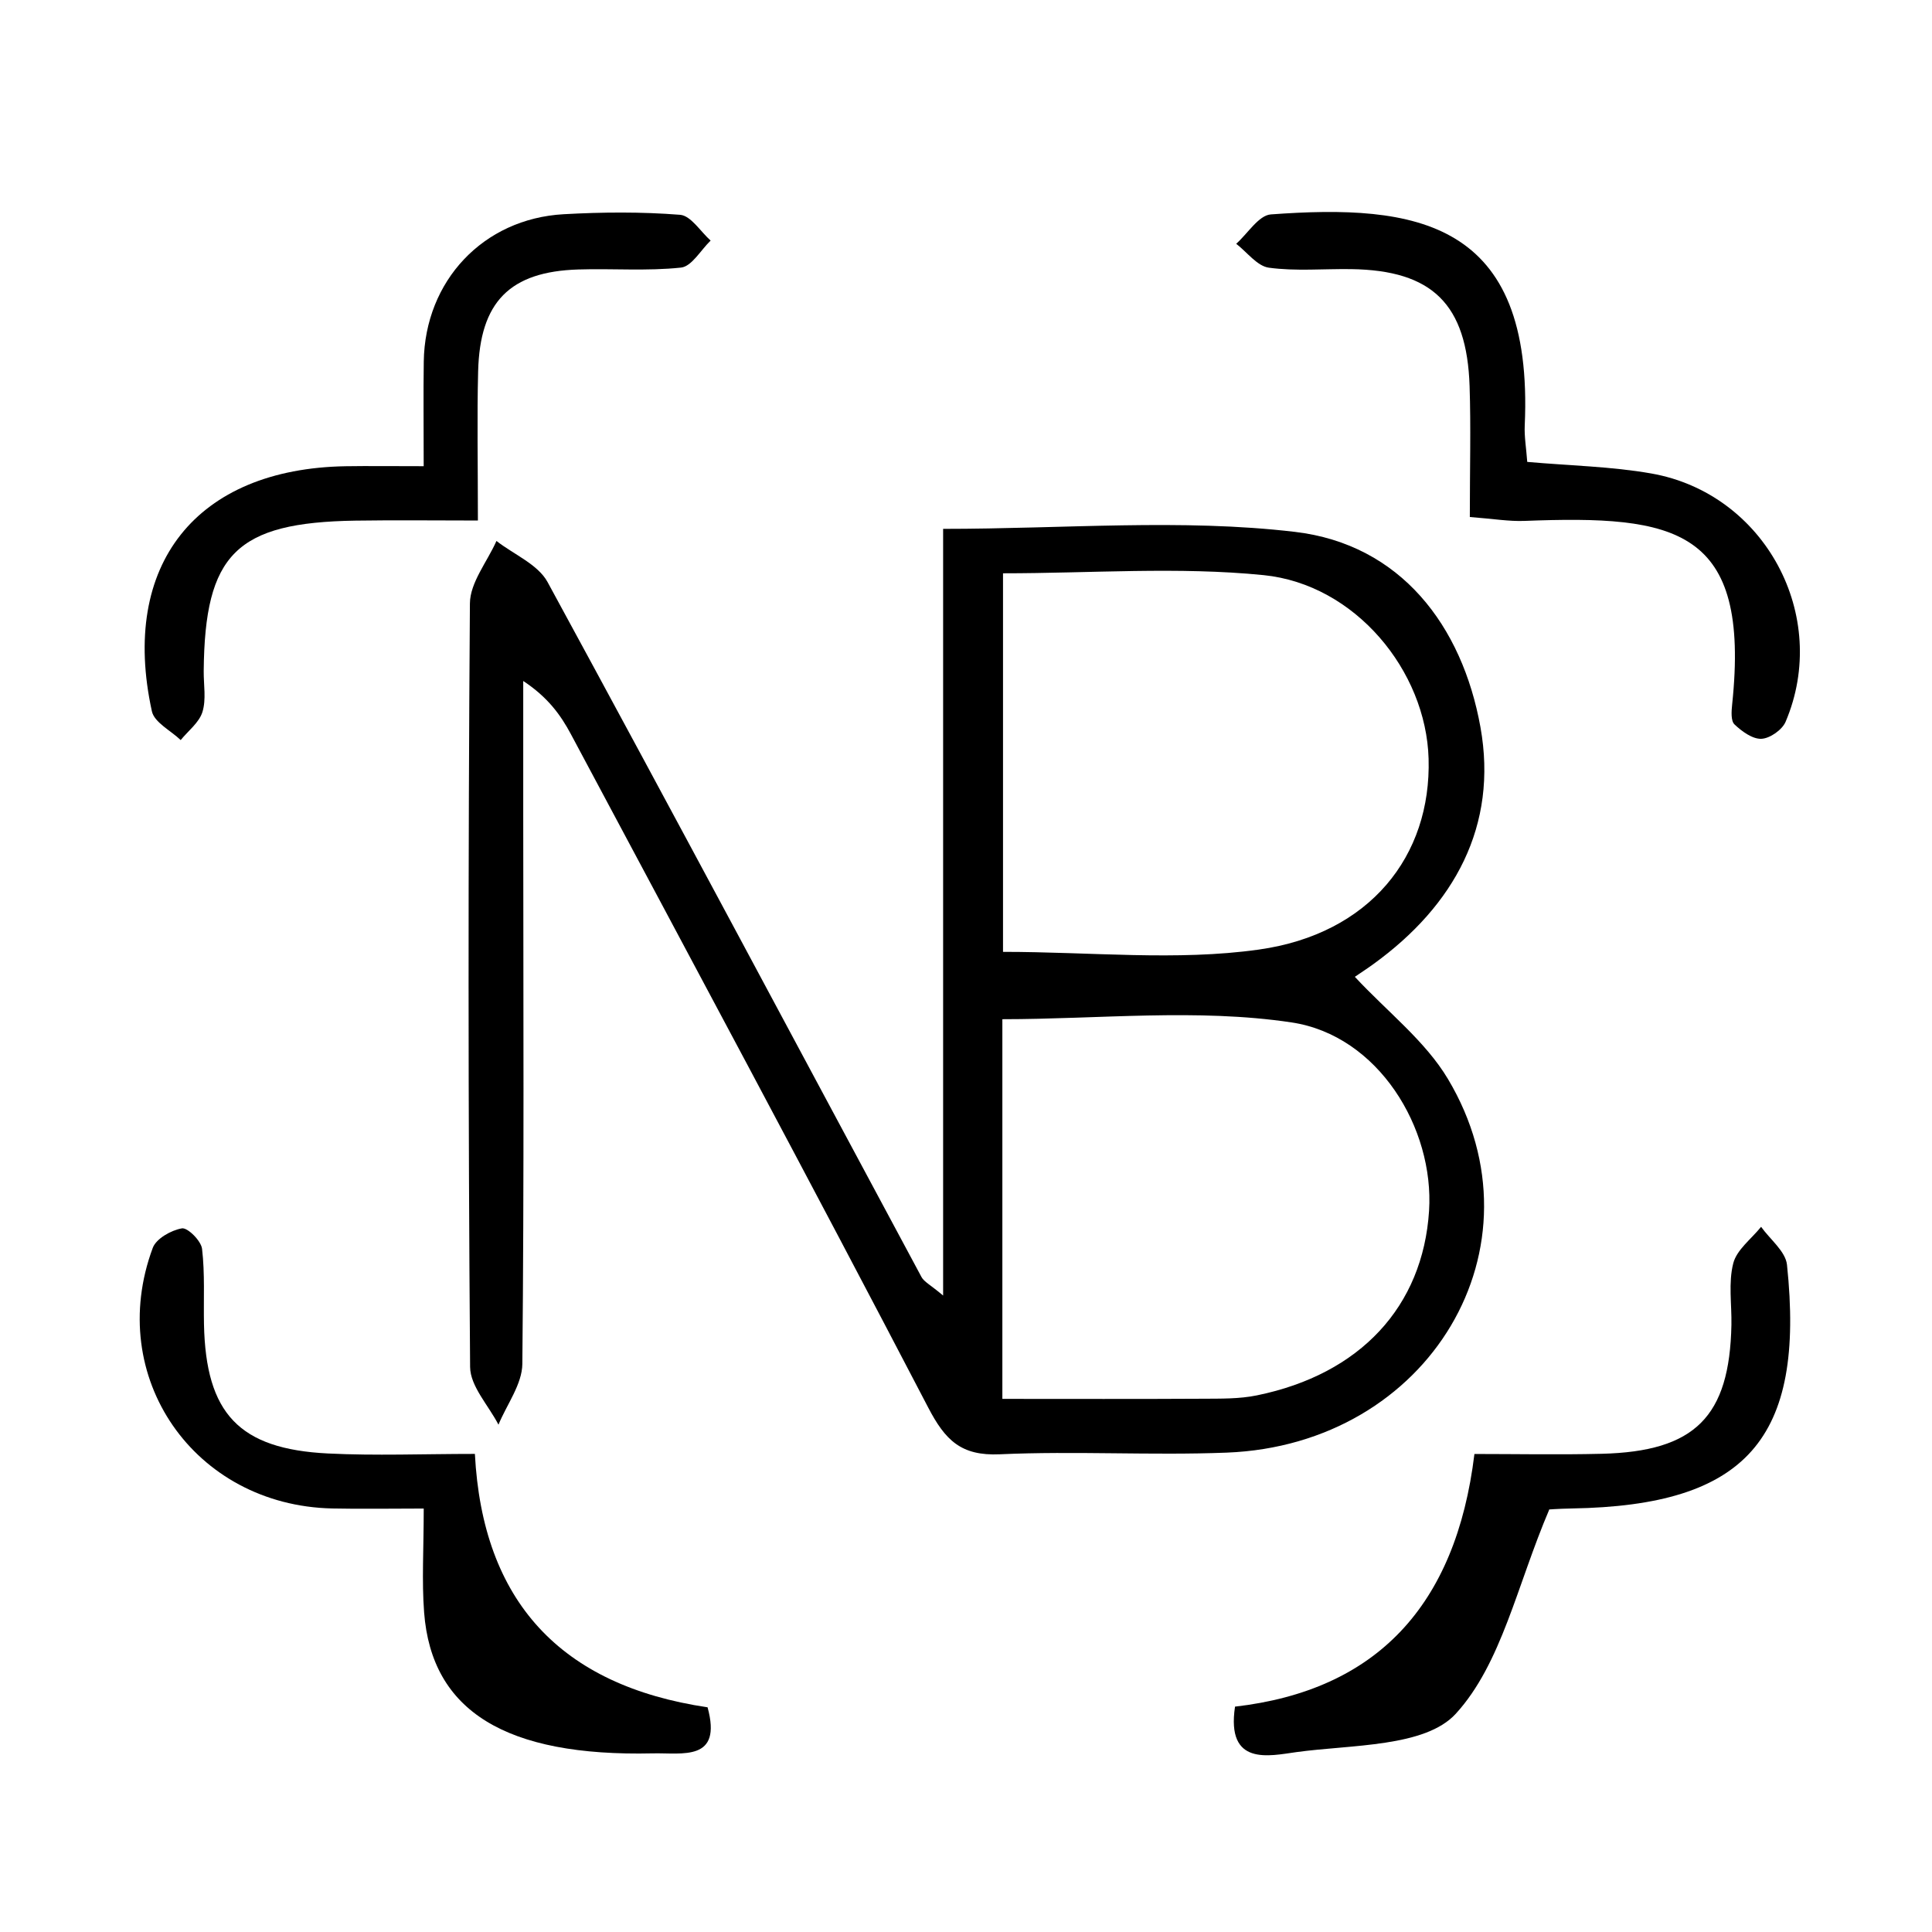
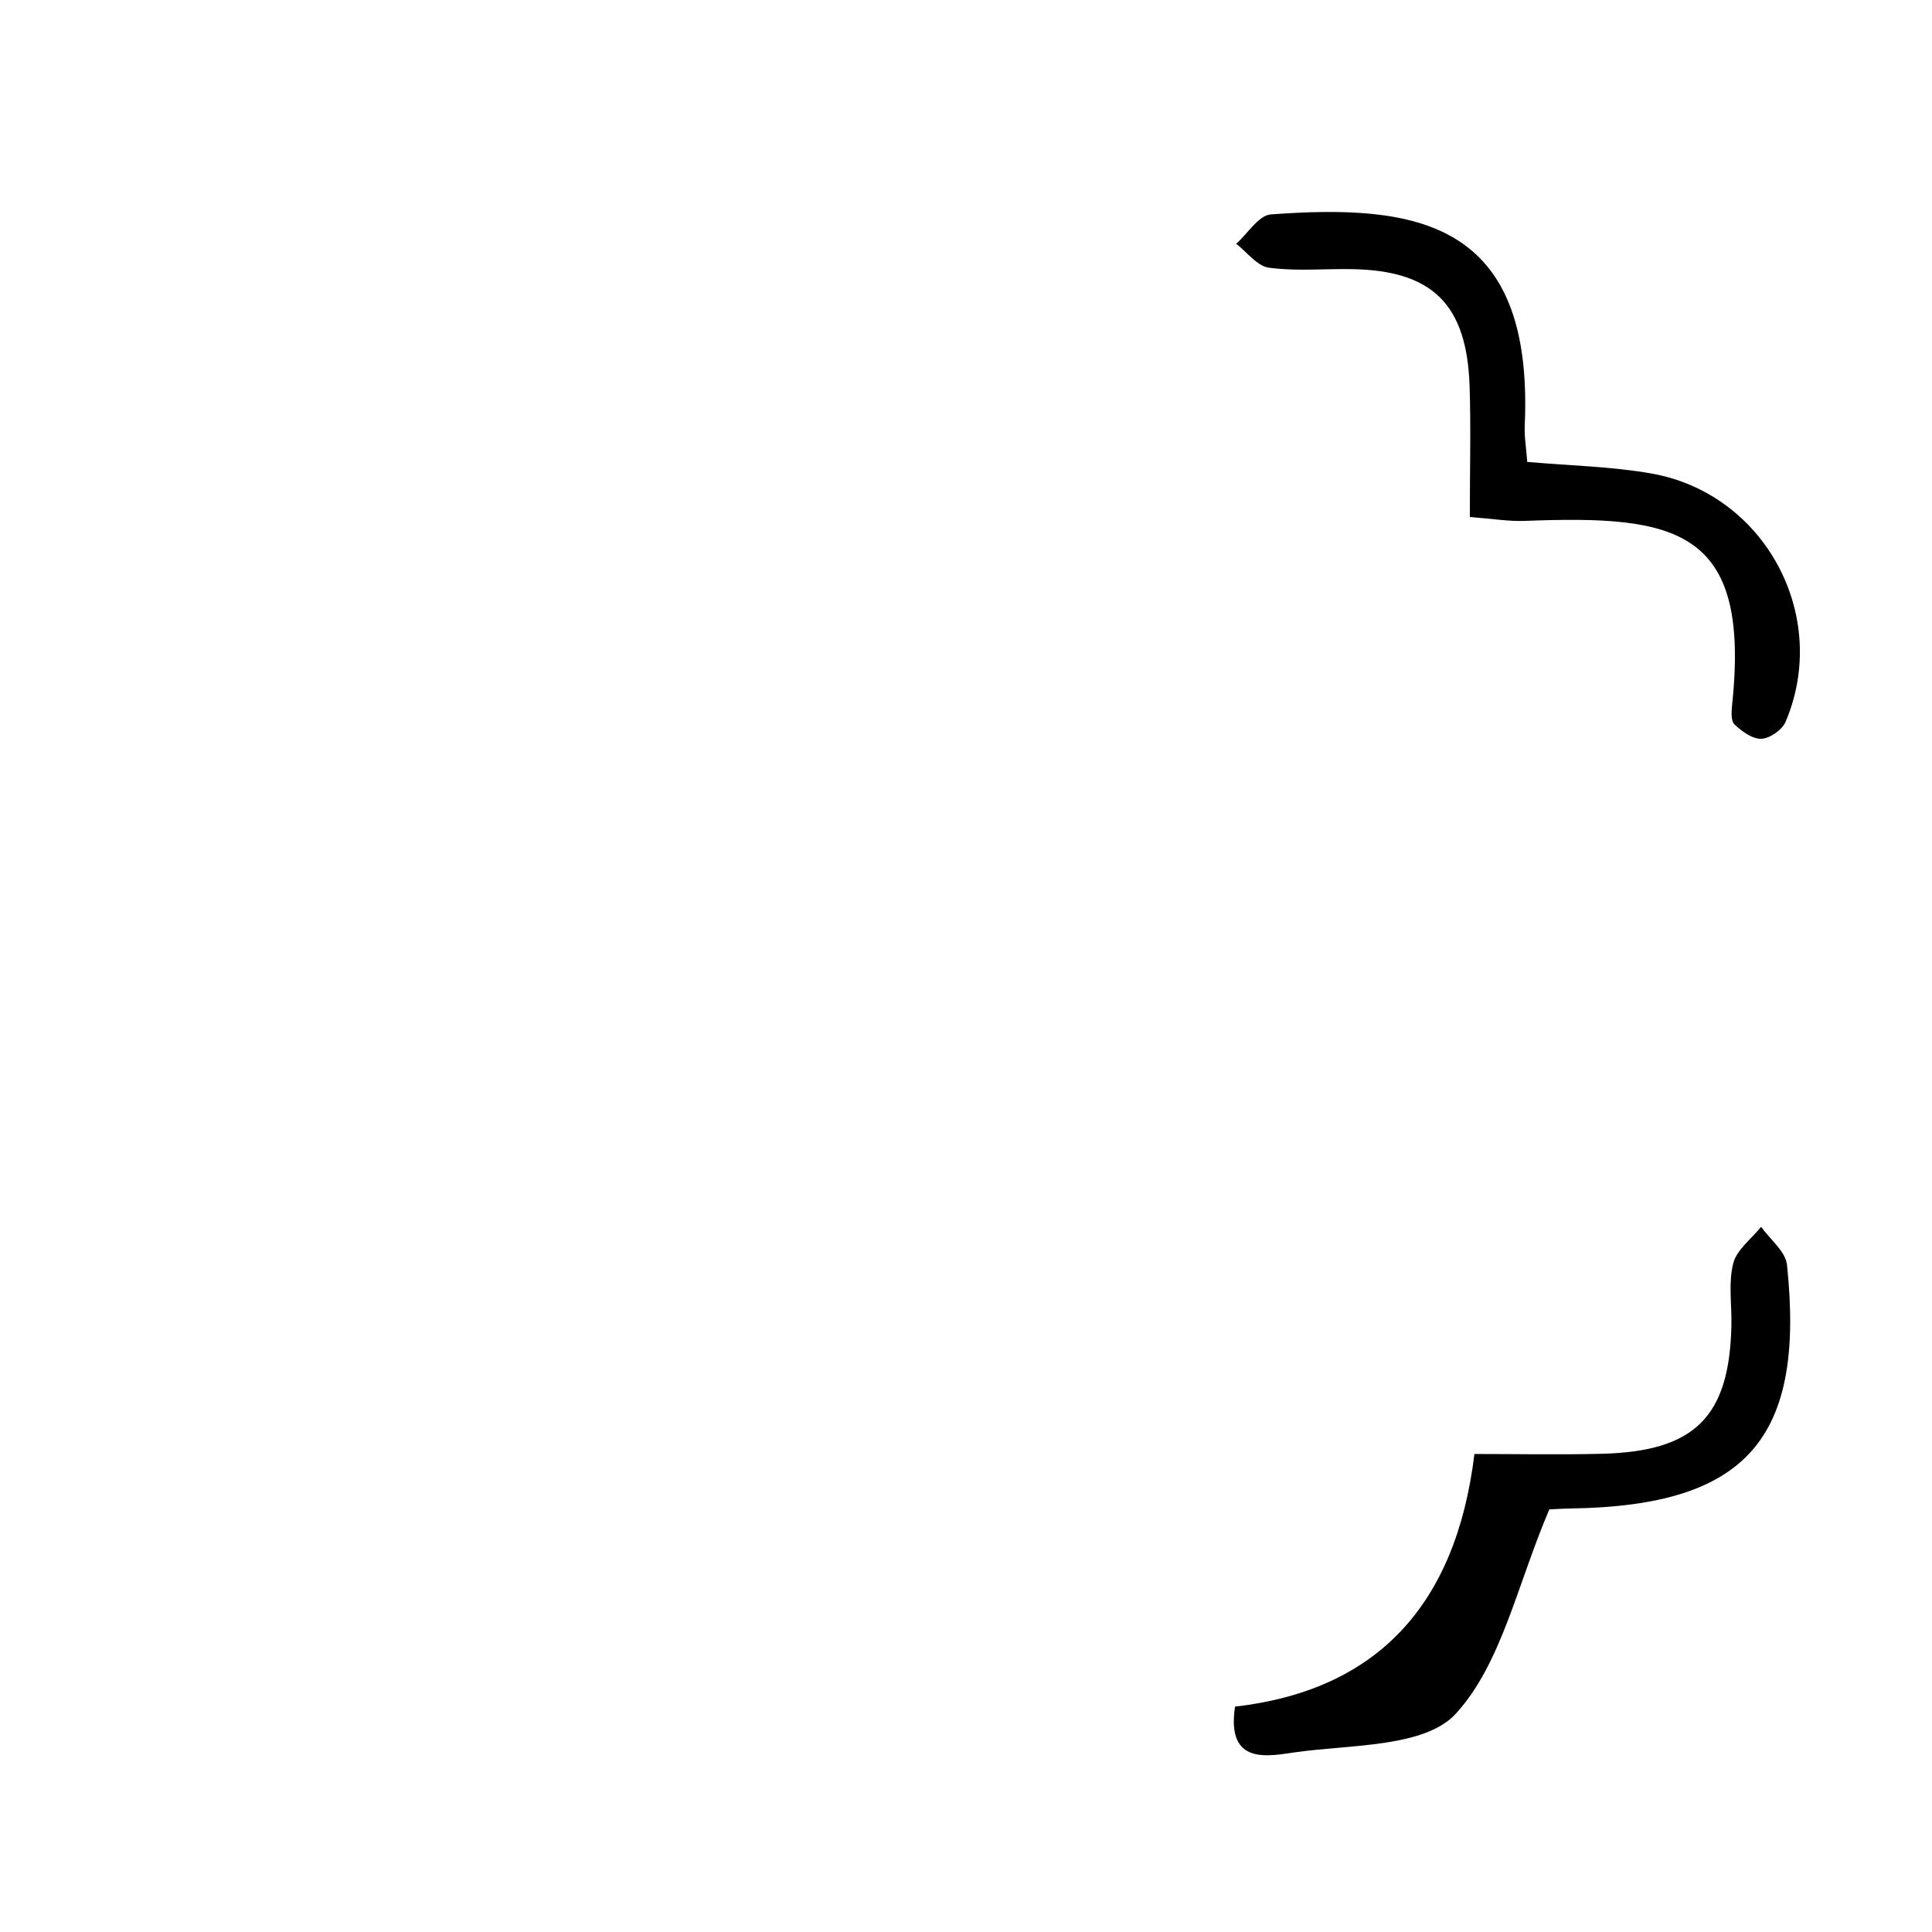
<svg xmlns="http://www.w3.org/2000/svg" id="Layer_1" viewBox="0 0 500 500">
  <defs>
    <style>.cls-1{stroke-width:0px;}</style>
  </defs>
-   <path class="cls-1" d="m244.08,335.29v-198.42c31.52,0,61.65-2.69,91.06.78,27.34,3.23,43.28,24.29,48,50.54,4.58,25.49-6.73,46.14-27.68,61.3-1.75,1.27-3.57,2.45-4.83,3.31,8.45,9.09,18.25,16.62,24.12,26.48,25.82,43.33-4.76,94.62-57.28,96.66-19.55.76-39.19-.46-58.73.43-10.05.46-14.14-3.67-18.55-12.15-30.38-58.3-61.48-116.22-92.44-174.21-2.66-4.99-6.02-9.61-12.34-13.77,0,11.44,0,22.89,0,34.33.02,47.47.24,94.95-.23,142.41-.05,5.26-4.02,10.49-6.18,15.73-2.56-4.98-7.3-9.94-7.34-14.94-.51-65.86-.52-131.74-.05-197.6.04-5.4,4.48-10.78,6.87-16.17,4.49,3.5,10.72,6.05,13.22,10.63,32.54,59.79,64.55,119.88,96.77,179.85.68,1.27,2.31,2.03,5.6,4.8Zm15.32,26.74c17.86,0,34.82.06,51.78-.04,4.71-.03,9.53.07,14.11-.87,26.75-5.47,42.96-23,44.55-47.75,1.37-21.41-13.14-45.41-35.6-48.77-24.45-3.66-49.87-.83-74.83-.83v98.26Zm.19-115.69c22.82,0,44.89,2.41,66.19-.59,28.76-4.05,44.66-24.24,43.94-49.4-.65-22.74-18.97-45.13-42.73-47.51-22.11-2.21-44.62-.47-67.41-.47v97.97Z" />
-   <path class="cls-1" d="m109.65,120.65c0-10.72-.1-18.9.02-27.08.31-20.87,15.38-36.96,36.19-38.13,10.03-.56,20.15-.64,30.15.15,2.79.22,5.28,4.34,7.9,6.67-2.54,2.44-4.89,6.69-7.66,6.99-8.78.94-17.72.21-26.59.49-17.72.55-25.47,8.37-25.92,26.38-.3,11.78-.06,23.57-.06,38.59-11.13,0-21.43-.13-31.72.03-30.81.48-38.97,8.62-39.24,38.94-.03,3.55.68,7.33-.33,10.58-.85,2.74-3.68,4.87-5.63,7.27-2.57-2.46-6.81-4.56-7.45-7.44-8.32-37.97,11.52-62.81,50.2-63.43,5.84-.09,11.67-.01,20.13-.01Z" />
-   <path class="cls-1" d="m122.9,376.27q2.99,57.09,60.22,65.58c3.86,14.13-6.51,11.74-14.21,11.92-37.99.87-57.21-10.92-59.15-36.49-.62-8.17-.1-16.43-.1-26.87-8.69,0-16.17.14-23.65-.02-35.77-.76-58.86-34.08-46.48-67.43.89-2.41,4.76-4.58,7.55-5.06,1.47-.25,4.96,3.22,5.21,5.29.76,6.44.37,13.02.5,19.54.48,23.06,9.05,32.29,32.1,33.43,12.29.61,24.63.11,38.01.11Z" />
  <path class="cls-1" d="m380.39,133.79c0-12.59.29-23.23-.06-33.85-.7-21.25-9.66-29.98-30.6-30.29-7.13-.11-14.34.58-21.34-.37-3.04-.41-5.66-4.03-8.46-6.19,2.98-2.64,5.81-7.37,8.96-7.6,37.37-2.74,68.11,1.38,65.71,54.64-.13,2.86.38,5.74.65,9.41,11.2.99,21.78,1.18,32.07,2.99,29.4,5.15,46.45,36.84,34.79,64.27-.88,2.08-4.06,4.31-6.26,4.4-2.31.1-5.08-1.93-6.97-3.73-.97-.93-.78-3.43-.6-5.16,4.8-45.67-14.57-49.01-53.74-47.5-4.03.16-8.1-.55-14.17-1.01Z" />
  <path class="cls-1" d="m319.59,441.68q54.81-6.29,61.99-65.39c10.74,0,21.83.22,32.92-.05,24.17-.59,33.12-9.59,33.59-33.36.1-5.33-.81-10.9.47-15.92.9-3.54,4.7-6.33,7.21-9.46,2.32,3.26,6.33,6.35,6.7,9.82,4.76,45.15-10.61,62.33-55.68,63.07-3.49.06-6.98.33-5.84.27-8.39,19.66-12.33,39.86-24.18,52.84-7.96,8.72-27.01,7.98-41.3,9.95-6.96.96-18.17,3.7-15.85-11.76Z" />
</svg>